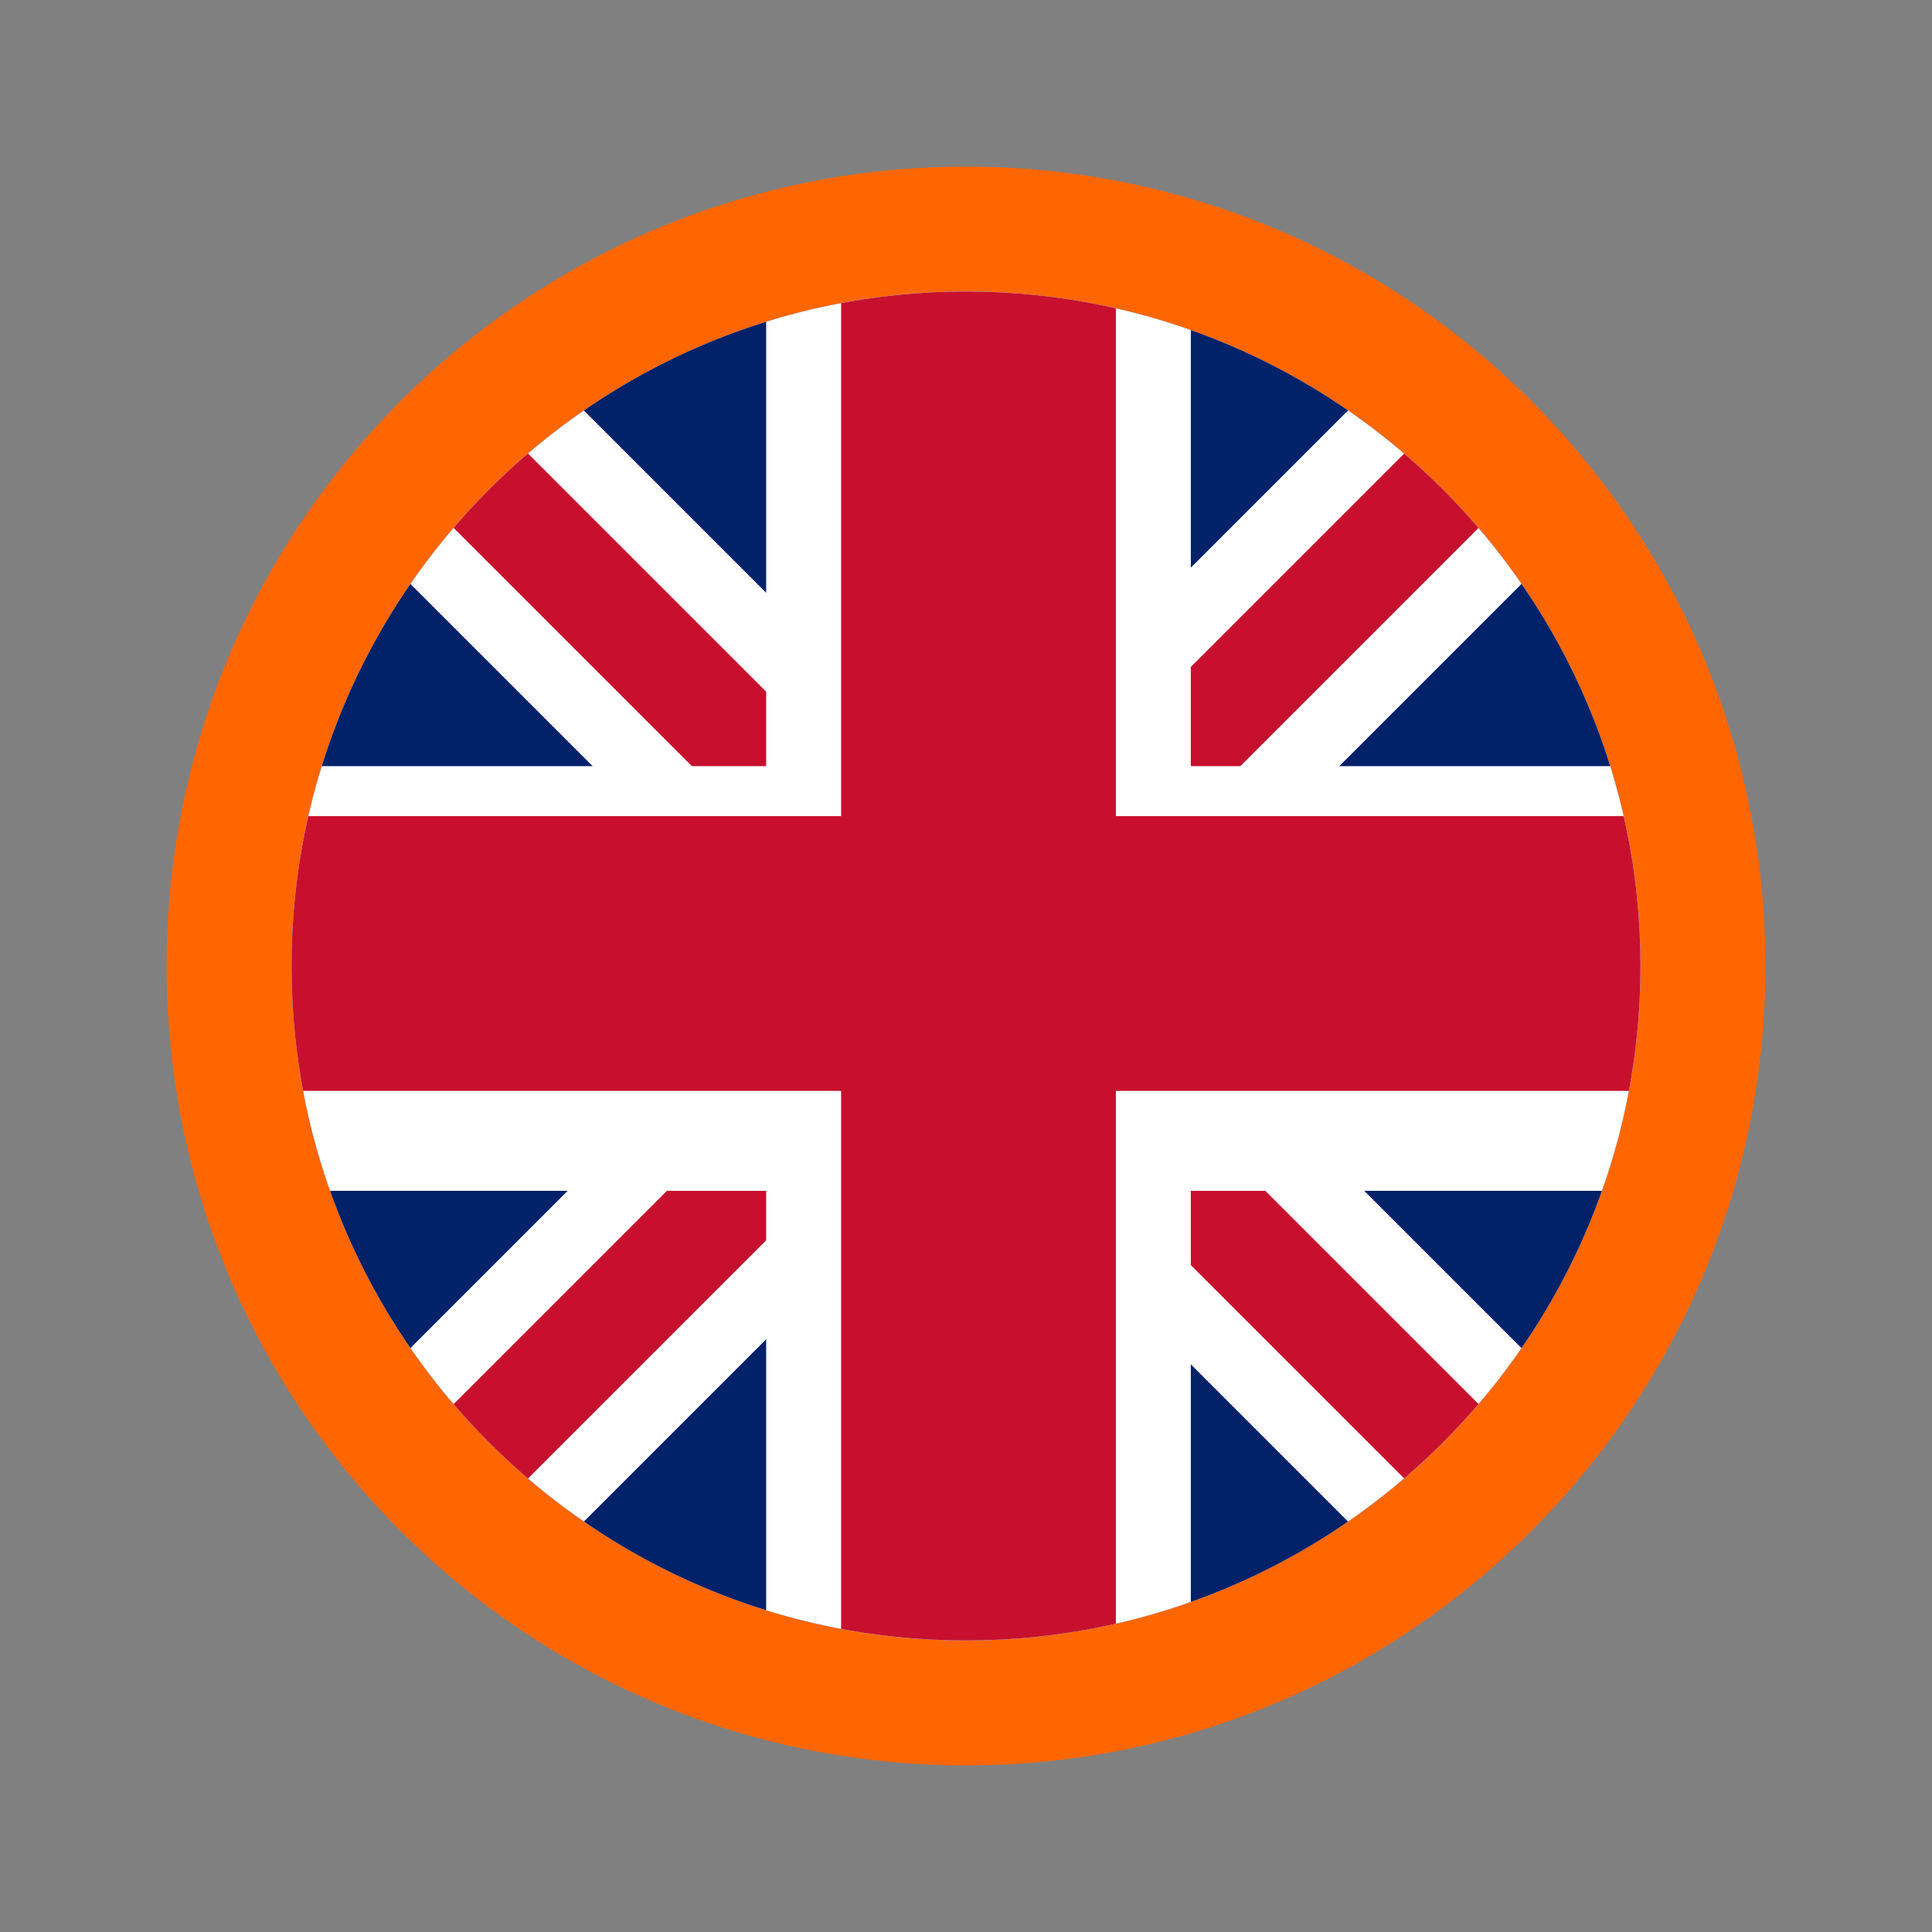
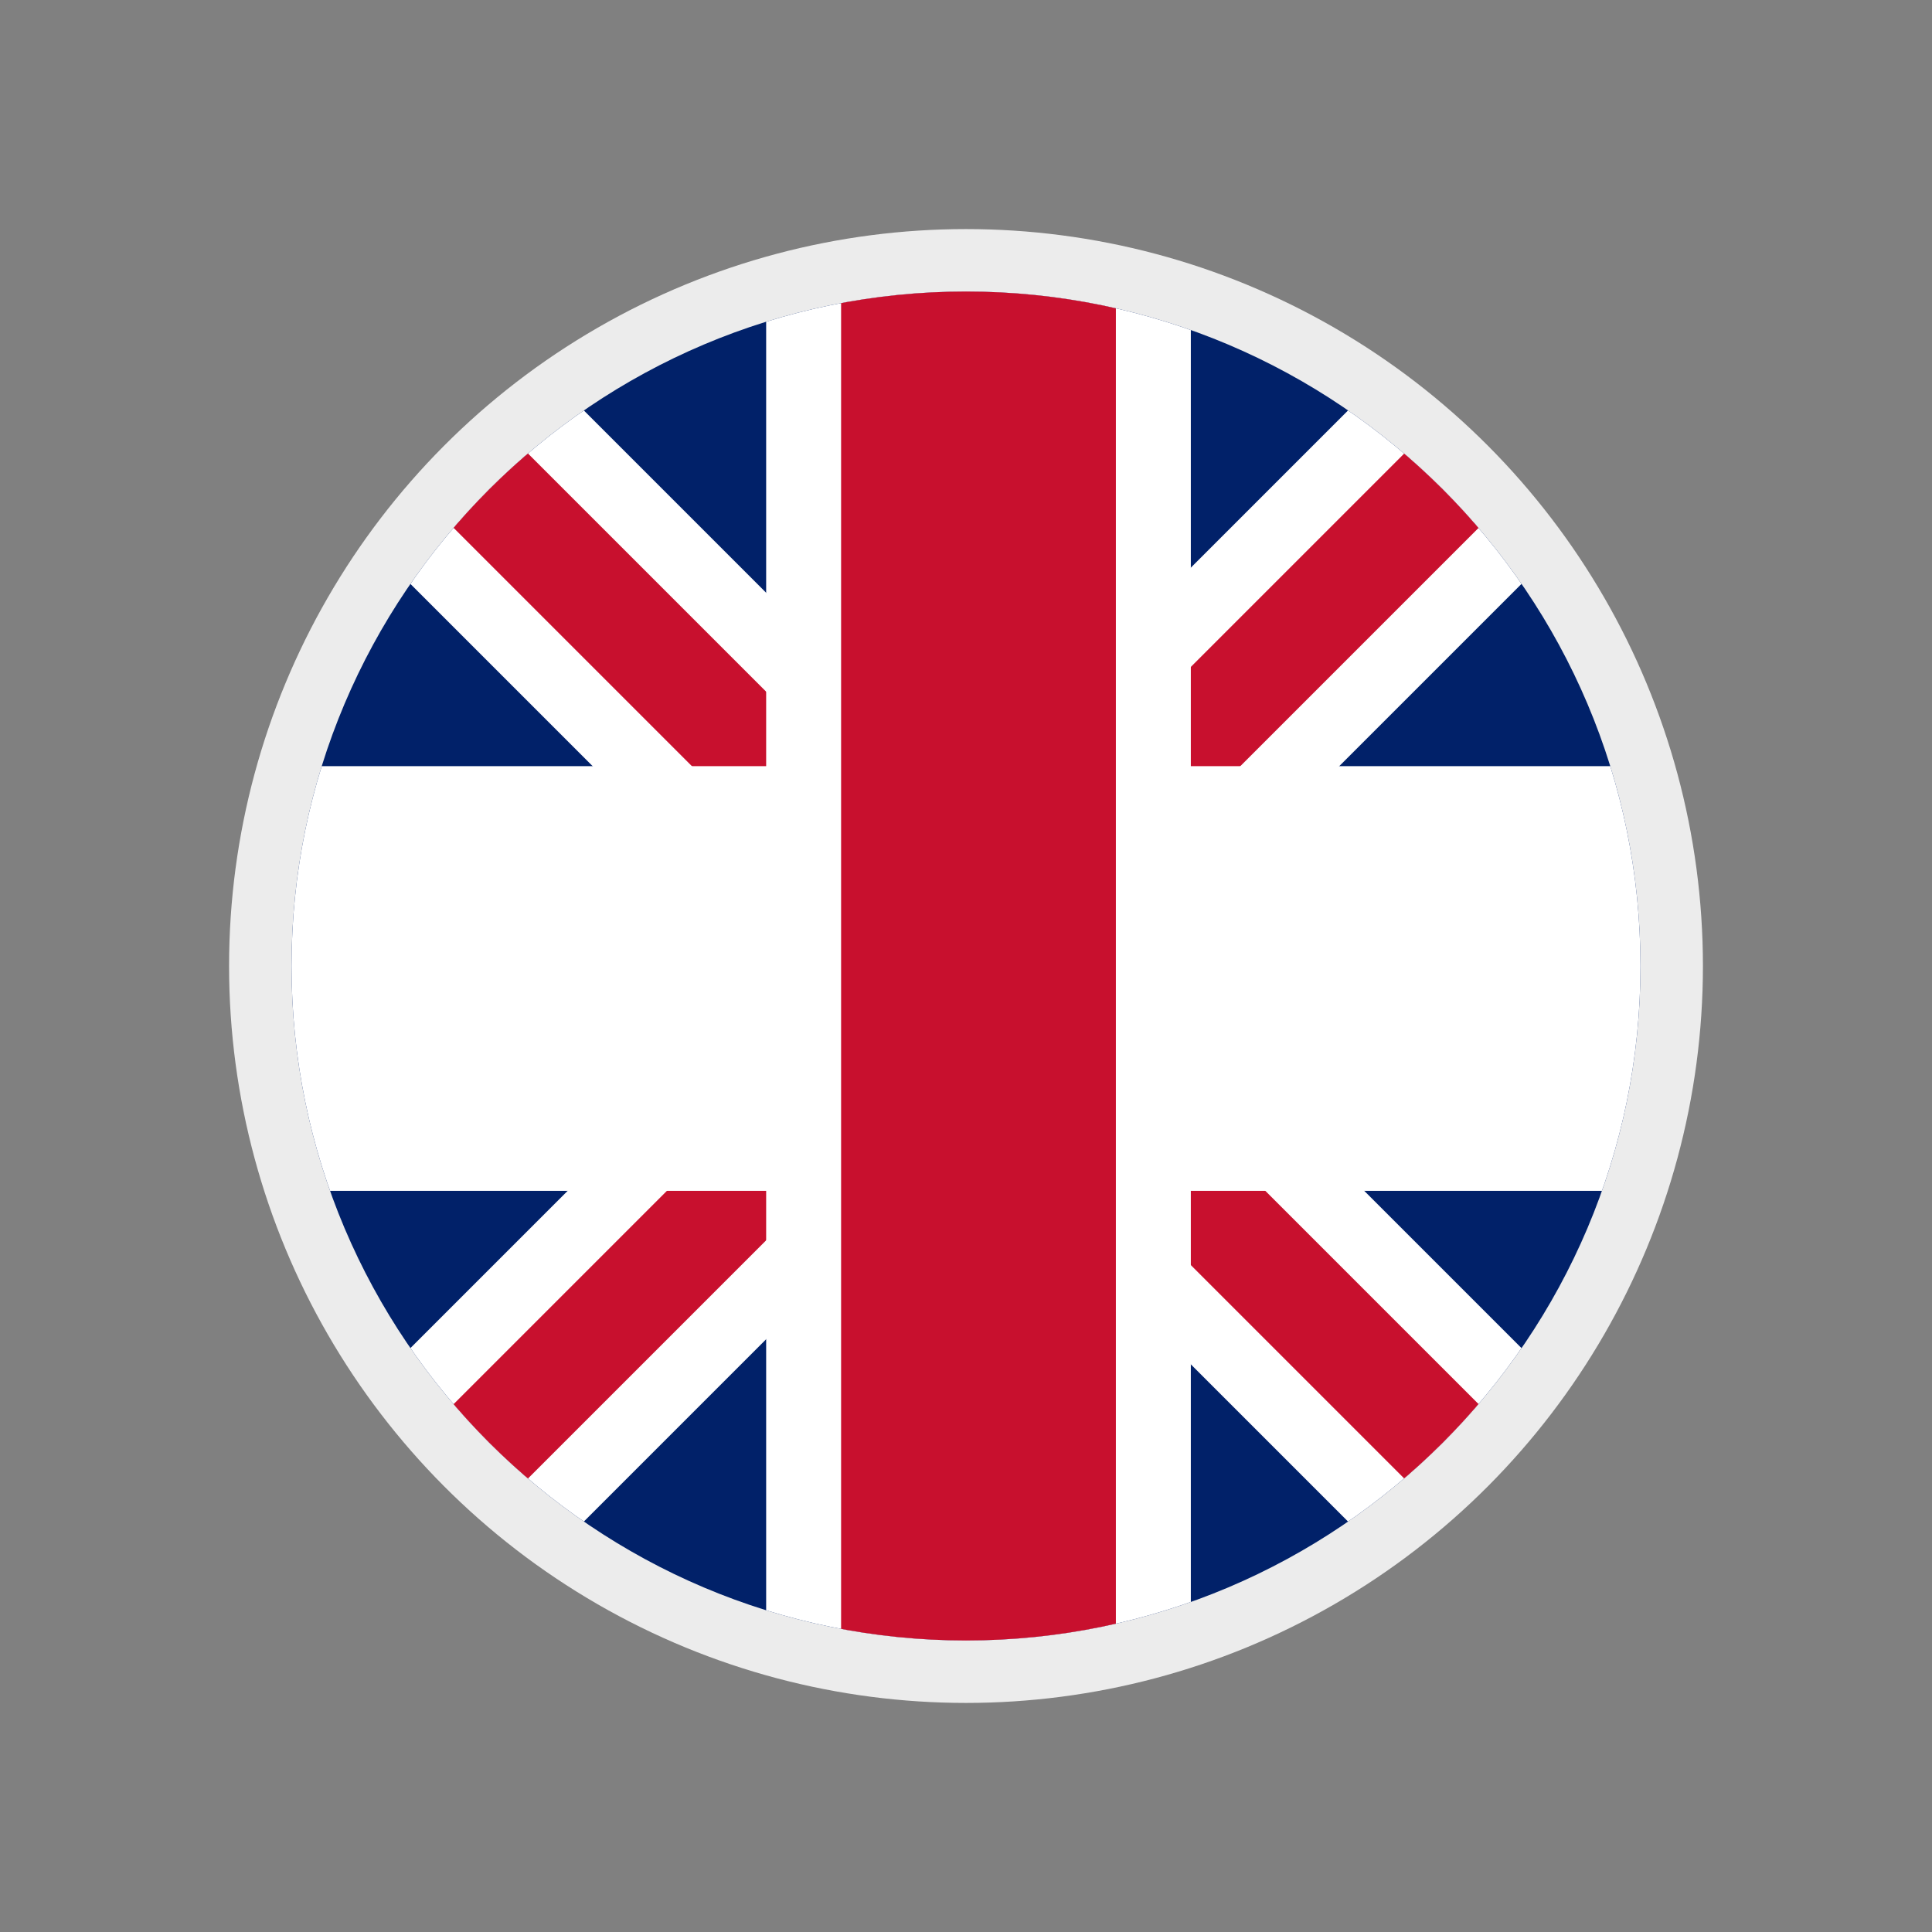
<svg xmlns="http://www.w3.org/2000/svg" viewBox="0 0 77.34 77.34">
  <rect x="0" y="0" width="77.34" height="77.34" fill="#808080" stroke="none" />
  <defs>
    <style>.e{fill:#fff;}.f{fill:#c8102e;}.g{fill:#f60;}.h{fill:#012169;}.i{clip-path:url(#d);}.j{fill:none;}.k{fill:#ececec;}</style>
    <clipPath id="d">
      <path class="j" d="M38.67,11.67c14.89,0,27,12.11,27,27s-12.11,27-27,27-27-12.11-27-27S23.78,11.67,38.67,11.67" />
    </clipPath>
  </defs>
  <g id="a" />
  <g id="b">
    <g id="c">
      <g>
        <g>
          <circle class="k" cx="38.67" cy="38.67" r="29.5" />
-           <path class="g" d="M38.67,11.67c14.89,0,27,12.11,27,27s-12.11,27-27,27-27-12.11-27-27S23.78,11.67,38.67,11.67m0-5C21,6.67,6.67,21,6.67,38.67s14.33,32,32,32,32-14.33,32-32S56.34,6.67,38.67,6.67h0Z" />
        </g>
        <g class="i">
          <g>
            <rect class="h" x="6.67" y="6.67" width="64" height="64" />
            <g>
              <g>
                <rect class="e" x="-11.11" y="33.76" width="99.56" height="9.82" transform="translate(-16.02 38.67) rotate(-45)" />
                <rect class="f" x="-8.31" y="36.57" width="93.95" height="4.21" transform="translate(-16.02 38.67) rotate(-45)" />
                <rect class="e" x="33.76" y="-11.11" width="9.82" height="99.56" transform="translate(-16.02 38.67) rotate(-45)" />
                <rect class="f" x="36.57" y="-8.3" width="4.21" height="93.95" transform="translate(-16.02 38.67) rotate(-45)" />
              </g>
              <rect class="e" x="7.17" y="30.17" width="64" height="17" transform="translate(.5 77.84) rotate(-90)" />
              <rect class="e" x="30.17" y="2.17" width="17" height="74" transform="translate(-.5 77.84) rotate(-90)" />
              <rect class="f" x="33.67" y="9.67" width="11" height="58" />
-               <rect class="f" x="33.17" y="4.17" width="11" height="68" transform="translate(76.84 -.5) rotate(90)" />
            </g>
          </g>
        </g>
      </g>
    </g>
  </g>
</svg>